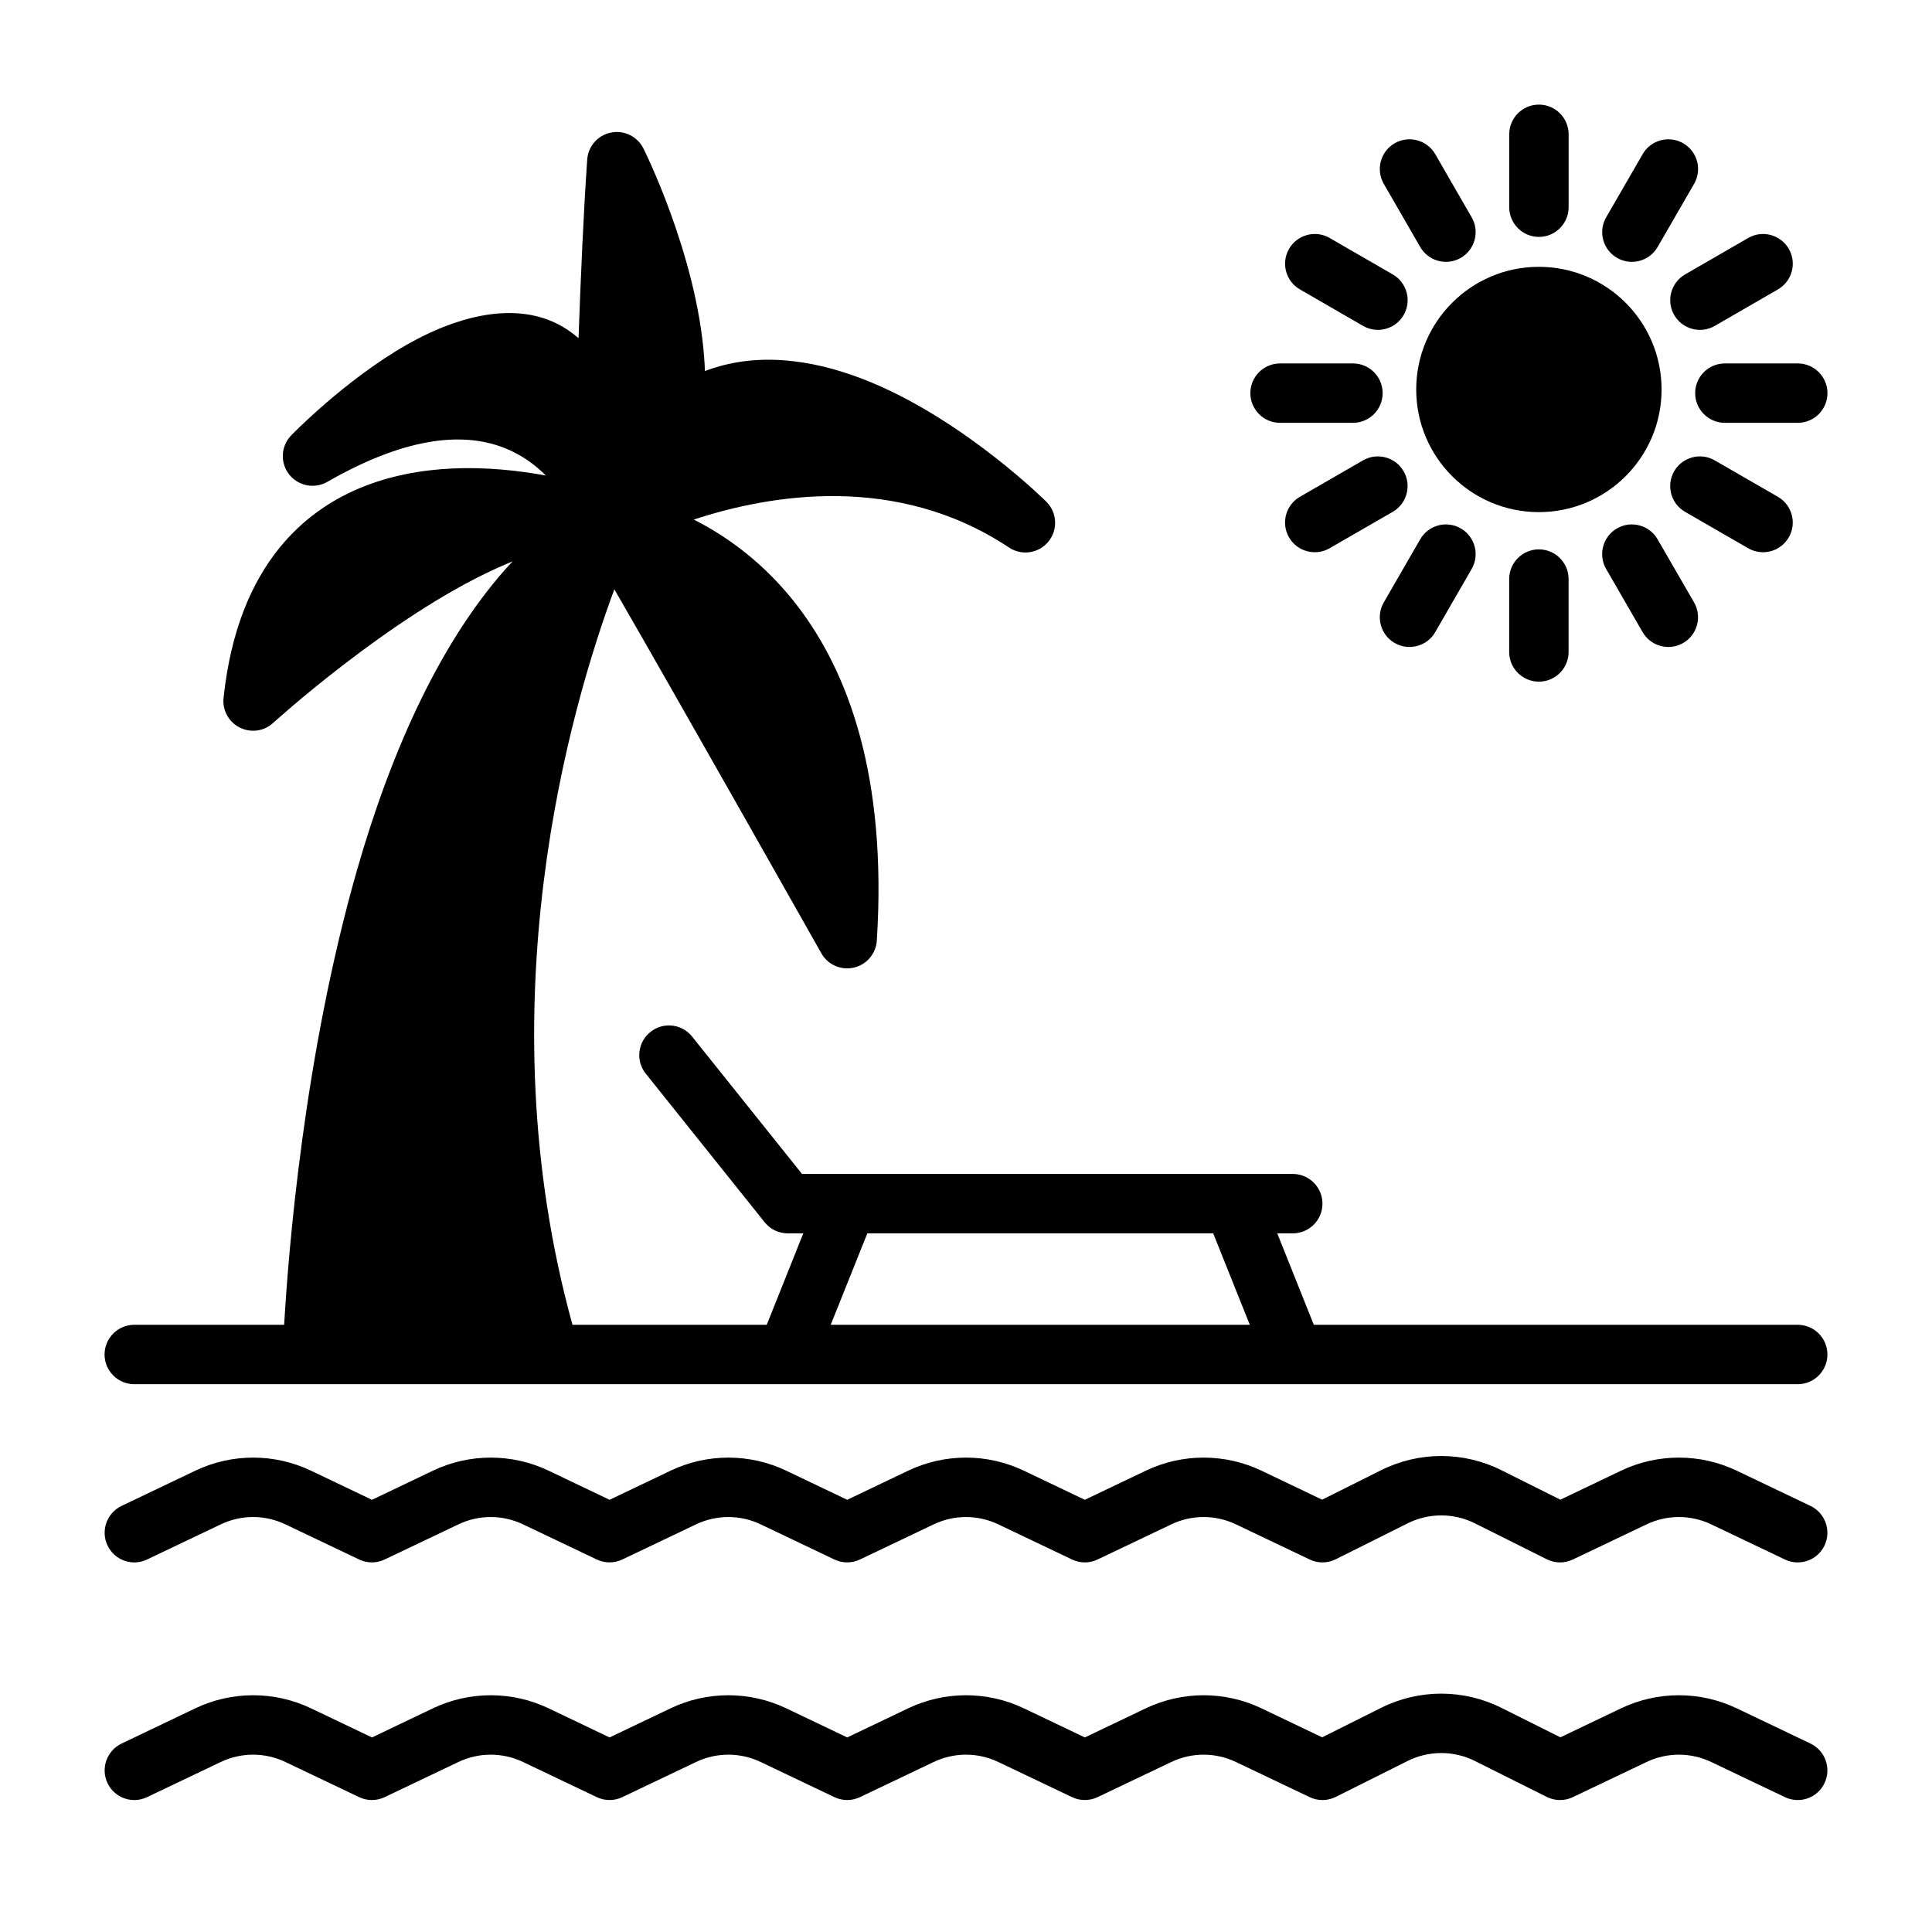
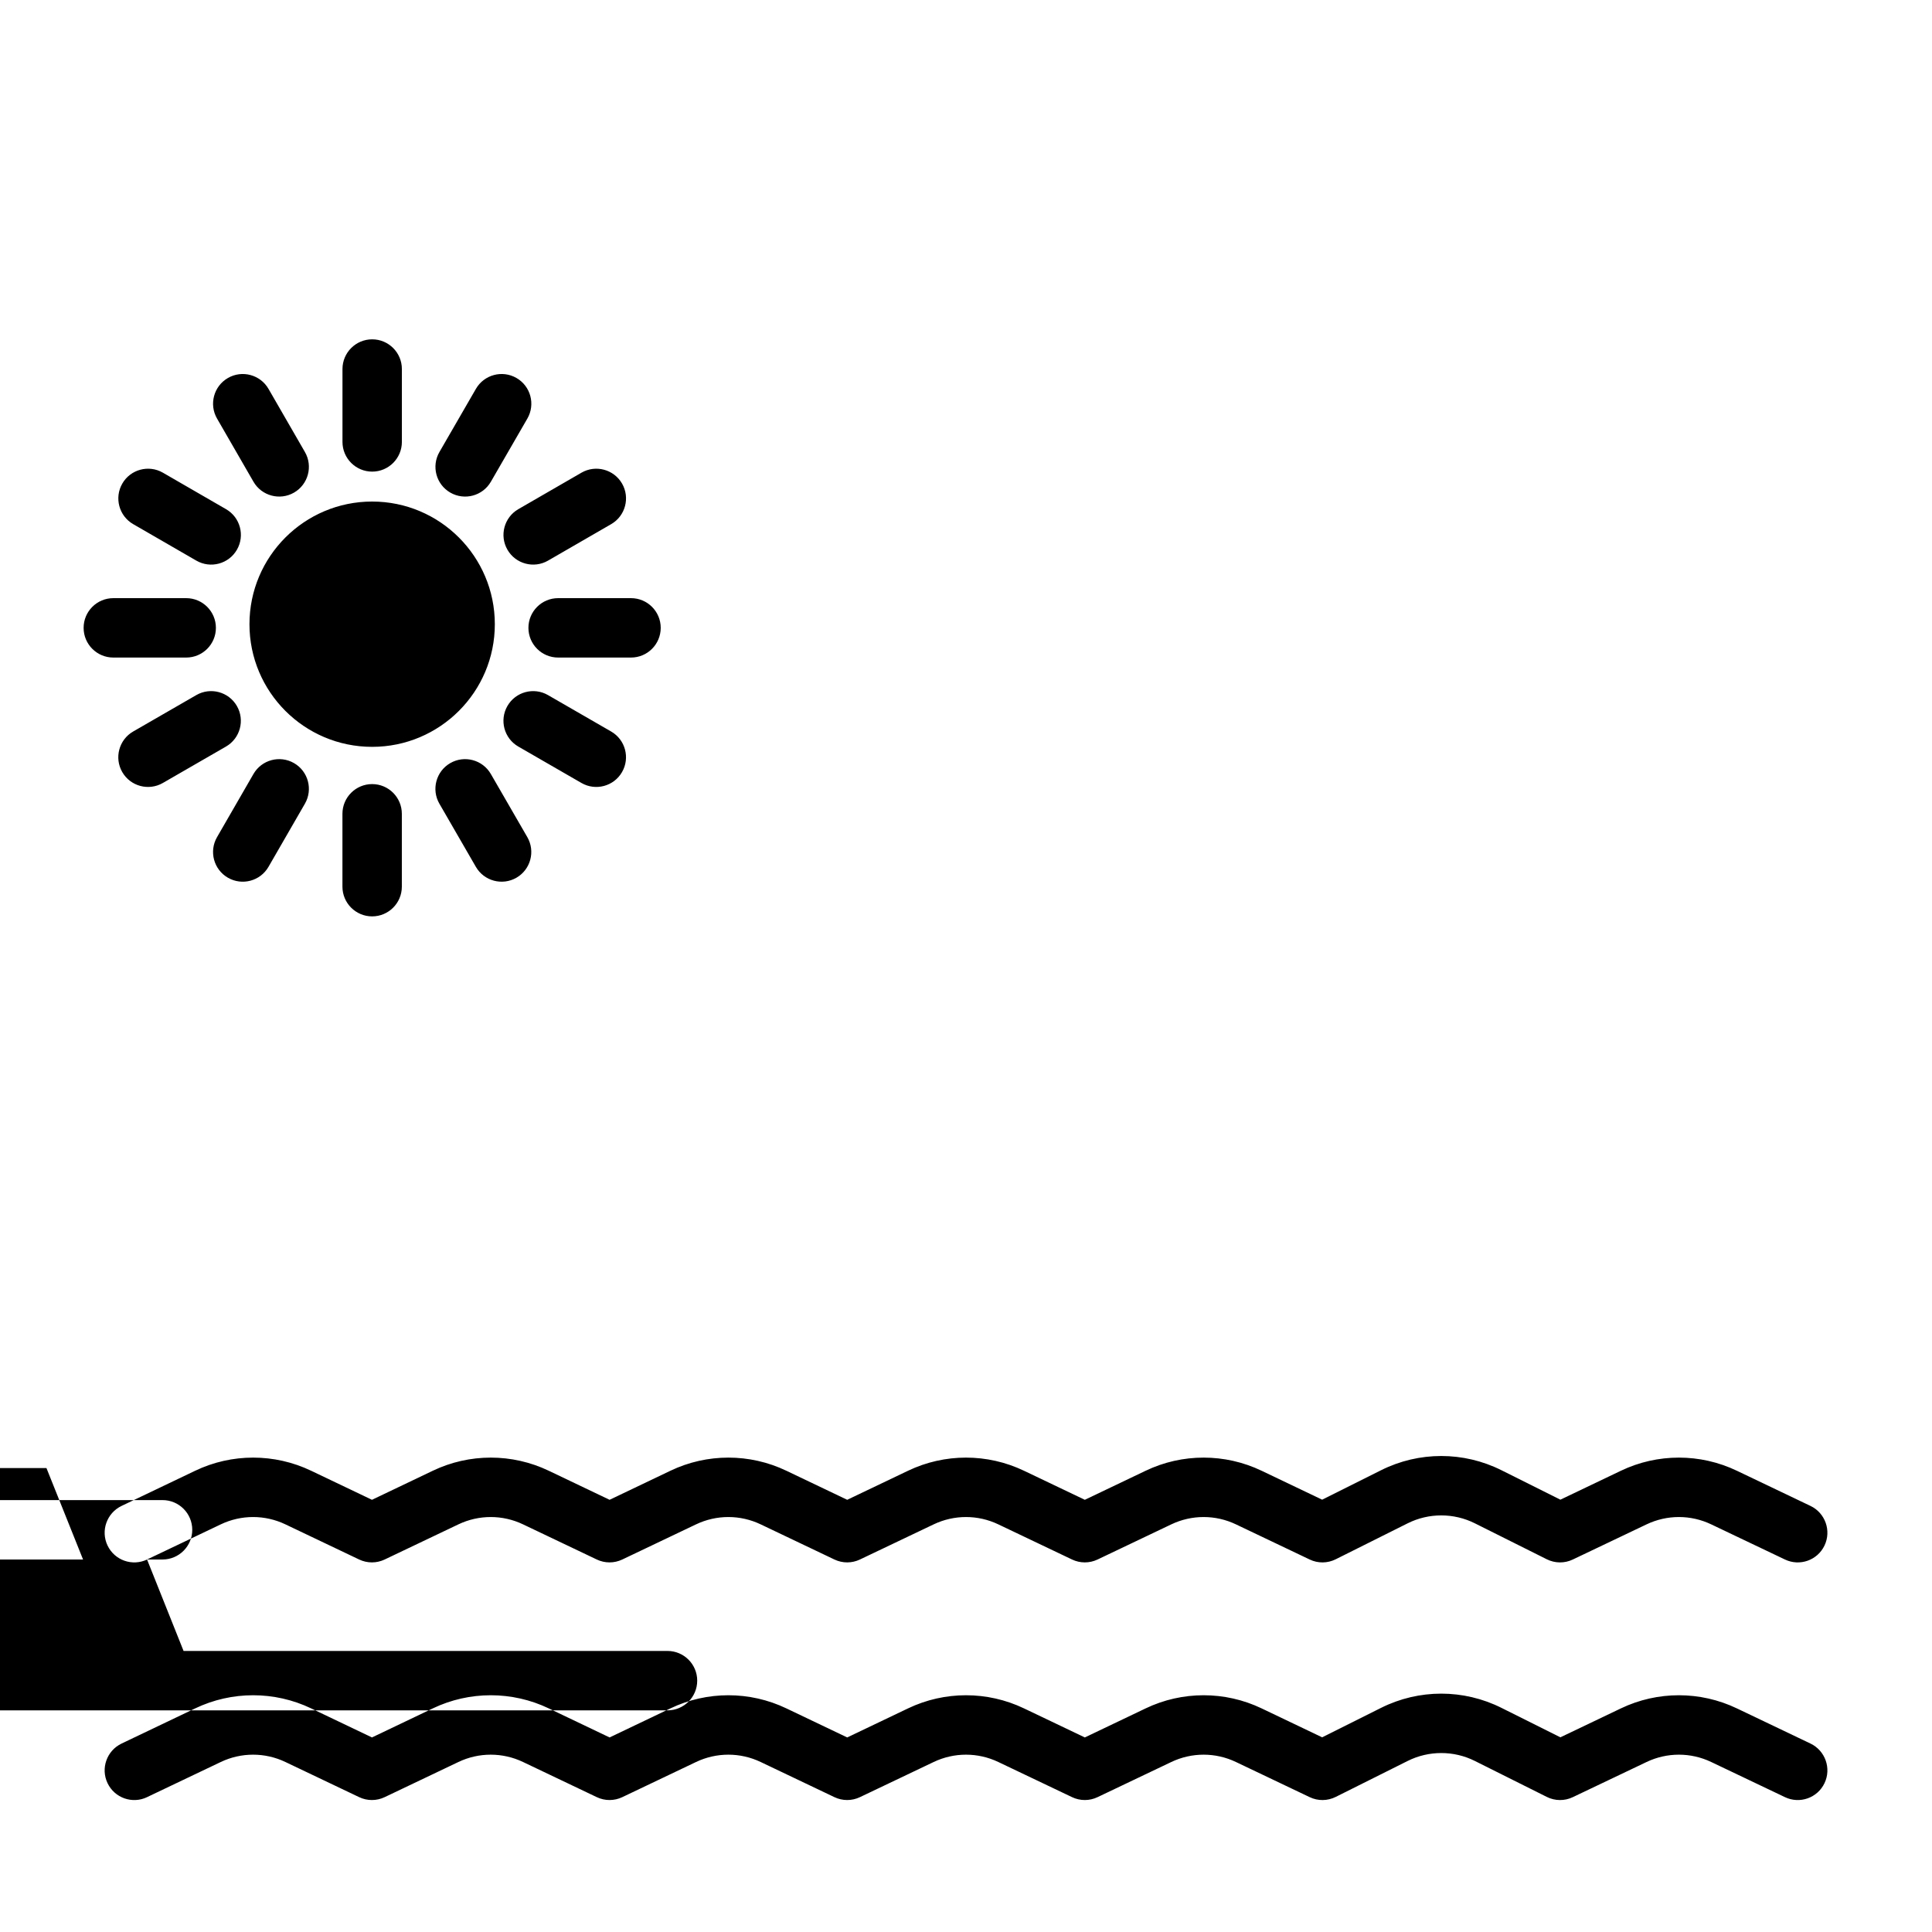
<svg xmlns="http://www.w3.org/2000/svg" fill="#000000" width="800px" height="800px" version="1.1" viewBox="144 144 512 512">
-   <path d="m182.97 620.26 19.523-9.305c5.434-2.598 11.73-2.598 17.16 0l19.523 9.305c2.141 1.023 4.629 1.023 6.769 0l19.523-9.305c5.434-2.598 11.73-2.598 17.16 0 0 0 19.523 9.305 19.523 9.305 2.141 1.023 4.629 1.023 6.769 0l19.523-9.305c5.434-2.598 11.73-2.598 17.16 0l19.523 9.305c2.141 1.023 4.629 1.023 6.769 0l19.523-9.305c5.434-2.598 11.73-2.598 17.16 0 0 0 19.523 9.305 19.523 9.305 2.141 1.023 4.629 1.023 6.769 0l19.523-9.305c5.434-2.598 11.73-2.598 17.16 0l19.523 9.305c2.188 1.055 4.738 1.023 6.91-0.062l19.051-9.523c5.606-2.801 12.219-2.801 17.82 0 0 0 19.051 9.523 19.051 9.523 2.172 1.086 4.723 1.117 6.91 0.062l19.523-9.305c5.434-2.598 11.73-2.598 17.16 0 0 0 19.523 9.305 19.523 9.305 3.922 1.875 8.613 0.219 10.484-3.699 1.875-3.922 0.203-8.629-3.715-10.5 0 0-10.613-5.07-19.508-9.32-9.715-4.644-21.02-4.644-30.73 0l-16.043 7.668-15.617-7.809c-10.043-5.023-21.852-5.023-31.898 0l-15.617 7.809-16.043-7.668c-9.715-4.644-21.02-4.644-30.73 0l-16.121 7.699s-16.121-7.699-16.121-7.699c-9.715-4.644-21.02-4.644-30.73 0l-16.121 7.699-16.121-7.699c-9.715-4.644-21.02-4.644-30.73 0l-16.121 7.699s-16.121-7.699-16.121-7.699c-9.715-4.644-21.02-4.644-30.73 0l-16.121 7.699s-16.121-7.699-16.121-7.699c-9.715-4.644-21.02-4.644-30.73 0l-19.508 9.32c-3.922 1.875-5.59 6.582-3.715 10.5 1.875 3.922 6.566 5.574 10.484 3.699zm0-62.977 19.523-9.305c5.434-2.598 11.73-2.598 17.16 0 0 0 19.523 9.305 19.523 9.305 2.141 1.023 4.629 1.023 6.769 0l19.523-9.305c5.434-2.598 11.73-2.598 17.16 0 0 0 19.523 9.305 19.523 9.305 2.141 1.023 4.629 1.023 6.769 0l19.523-9.305c5.434-2.598 11.73-2.598 17.16 0 0 0 19.523 9.305 19.523 9.305 2.141 1.023 4.629 1.023 6.769 0l19.523-9.305c5.434-2.598 11.73-2.598 17.16 0 0 0 19.523 9.305 19.523 9.305 2.141 1.023 4.629 1.023 6.769 0l19.523-9.305c5.434-2.598 11.73-2.598 17.16 0 0 0 19.523 9.305 19.523 9.305 2.188 1.055 4.738 1.023 6.91-0.062l19.051-9.523c5.606-2.801 12.219-2.801 17.82 0 0 0 19.051 9.523 19.051 9.523 2.172 1.086 4.723 1.117 6.91 0.062l19.523-9.305c5.434-2.598 11.73-2.598 17.16 0 0 0 19.523 9.305 19.523 9.305 3.922 1.875 8.613 0.219 10.484-3.699 1.875-3.922 0.203-8.629-3.715-10.5 0 0-10.613-5.07-19.508-9.32-9.715-4.644-21.02-4.644-30.73 0l-16.043 7.668-15.617-7.809c-10.043-5.023-21.852-5.023-31.898 0l-15.617 7.809-16.043-7.668c-9.715-4.644-21.02-4.644-30.73 0l-16.121 7.699s-16.121-7.699-16.121-7.699c-9.715-4.644-21.02-4.644-30.73 0l-16.121 7.699-16.121-7.699c-9.715-4.644-21.02-4.644-30.73 0l-16.121 7.699s-16.121-7.699-16.121-7.699c-9.715-4.644-21.02-4.644-30.73 0l-16.121 7.699s-16.121-7.699-16.121-7.699c-9.715-4.644-21.02-4.644-30.73 0l-19.508 9.32c-3.922 1.875-5.59 6.582-3.715 10.5 1.875 3.922 6.566 5.574 10.484 3.699zm309.2-62.203-9.684-24.23h4.109c4.344 0 7.871-3.527 7.871-7.871s-3.527-7.871-7.871-7.871h-130.05l-29.125-36.398c-2.707-3.402-7.668-3.953-11.051-1.227-3.402 2.707-3.953 7.668-1.227 11.051l31.488 39.359c1.48 1.875 3.746 2.961 6.141 2.961h4.109l-9.684 24.23h-51.484c-23.457-85.035-0.504-163.64 11.098-194.91 17.238 29.82 54.852 96.449 54.852 96.449 1.699 3.039 5.211 4.582 8.613 3.809 3.402-0.789 5.871-3.699 6.094-7.18 2.769-43.863-7.762-71.32-20.957-88.574-8.77-11.461-18.844-18.594-27.551-22.984 20.246-6.66 53.797-12.375 83.523 7.398 3.371 2.25 7.887 1.574 10.453-1.559s2.332-7.699-0.535-10.562c0 0-21.066-21.004-46.145-31.52-13.617-5.715-28.371-8.25-41.879-3.969-0.82 0.25-1.652 0.535-2.473 0.852-0.031-1.164-0.094-2.332-0.188-3.512-2-27.441-16.121-55.512-16.121-55.512-1.605-3.164-5.117-4.879-8.582-4.172-3.481 0.691-6.062 3.637-6.297 7.164-0.977 14.027-1.73 31.316-2.297 47.328-2.281-1.984-4.676-3.465-7.133-4.504-11.367-4.816-25.52-1.086-38.258 6.156-16.641 9.461-30.781 24.121-30.781 24.121-2.723 2.832-2.945 7.211-0.535 10.312 2.41 3.086 6.723 3.938 10.125 1.984 21.711-12.453 36.934-13.195 47.547-8.738 4.234 1.777 7.652 4.328 10.375 7.055-7.273-1.324-15.918-2.281-24.844-1.859-16.469 0.77-33.691 6.141-45.785 21.066-7.352 9.102-12.895 21.867-14.785 39.723-0.348 3.258 1.355 6.375 4.266 7.856 2.914 1.48 6.438 1.008 8.848-1.195 0 0 30.766-28.023 59.023-40.902 1.496-0.676 2.992-1.324 4.457-1.938-18.828 20.137-32.18 50.254-41.234 81.82-14.074 49.121-18.199 101.31-19.301 120.5h-39.723c-4.344 0-7.871 3.527-7.871 7.871s3.527 7.871 7.871 7.871h440.83c4.344 0 7.871-3.527 7.871-7.871s-3.527-7.871-7.871-7.871h-128.25zm-118.32-24.23-9.699 24.23h111.06l-9.699-24.23zm170.1-173.39v19.316c0 4.344 3.527 7.871 7.871 7.871s7.871-3.527 7.871-7.871v-19.316c0-4.344-3.527-7.871-7.871-7.871s-7.871 3.527-7.871 7.871zm48.996 6.188-9.668-16.734c-2.172-3.762-6.992-5.055-10.754-2.883-3.762 2.172-5.055 6.992-2.883 10.754l9.668 16.734c2.172 3.762 6.992 5.055 10.754 2.883 3.762-2.172 5.055-6.992 2.883-10.754zm-72.578-16.734-9.652 16.734c-2.172 3.762-0.883 8.582 2.883 10.754 3.762 2.172 8.582 0.883 10.754-2.883l9.652-16.734c2.172-3.762 0.883-8.582-2.883-10.754-3.762-2.172-8.582-0.883-10.754 2.883zm94.793-11.258-16.734-9.652c-3.762-2.172-8.582-0.883-10.754 2.883-2.172 3.762-0.883 8.582 2.883 10.754l16.734 9.652c3.762 2.172 8.582 0.883 10.754-2.883 2.172-3.762 0.883-8.582-2.883-10.754zm-109.94-9.652-16.734 9.652c-3.762 2.172-5.055 6.992-2.883 10.754 2.172 3.762 6.992 5.055 10.754 2.883l16.734-9.652c3.762-2.172 5.055-6.992 2.883-10.754-2.172-3.762-6.992-5.055-10.754-2.883zm46.602-51.293c-17.949 0-32.512 14.562-32.512 32.512 0 17.934 14.562 32.496 32.512 32.496 17.949 0 32.512-14.562 32.512-32.496 0-17.949-14.562-32.512-32.512-32.512zm-49.277 25.602h-19.316c-4.344 0-7.871 3.527-7.871 7.871s3.527 7.871 7.871 7.871h19.316c4.344 0 7.871-3.527 7.871-7.871s-3.527-7.871-7.871-7.871zm117.88 0h-19.316c-4.344 0-7.871 3.527-7.871 7.871s3.527 7.871 7.871 7.871h19.316c4.344 0 7.871-3.527 7.871-7.871s-3.527-7.871-7.871-7.871zm-13.129-33.25-16.734 9.668c-3.762 2.172-5.055 6.992-2.883 10.754s6.992 5.055 10.754 2.883l16.734-9.668c3.762-2.172 5.055-6.992 2.883-10.754-2.172-3.762-6.992-5.055-10.754-2.883zm-94.195 9.668-16.734-9.668c-3.762-2.172-8.582-0.883-10.754 2.883-2.172 3.762-0.883 8.582 2.883 10.754l16.734 9.668c3.762 2.172 8.582 0.883 10.754-2.883 2.172-3.762 0.883-8.582-2.883-10.754zm20.906-15.145-9.652-16.734c-2.172-3.762-6.992-5.055-10.754-2.883s-5.055 6.992-2.883 10.754l9.652 16.734c2.172 3.762 6.992 5.055 10.754 2.883 3.762-2.172 5.055-6.992 2.883-10.754zm45.312-16.734-9.668 16.734c-2.172 3.762-0.883 8.582 2.883 10.754 3.762 2.172 8.582 0.883 10.754-2.883l9.668-16.734c2.172-3.762 0.883-8.582-2.883-10.754-3.762-2.172-8.582-0.883-10.754 2.883zm-35.359-5.258v19.316c0 4.344 3.527 7.871 7.871 7.871s7.871-3.527 7.871-7.871v-19.316c0-4.344-3.527-7.871-7.871-7.871s-7.871 3.527-7.871 7.871z" fill-rule="evenodd" />
+   <path d="m182.97 620.26 19.523-9.305c5.434-2.598 11.73-2.598 17.16 0l19.523 9.305c2.141 1.023 4.629 1.023 6.769 0l19.523-9.305c5.434-2.598 11.73-2.598 17.16 0 0 0 19.523 9.305 19.523 9.305 2.141 1.023 4.629 1.023 6.769 0l19.523-9.305c5.434-2.598 11.73-2.598 17.16 0l19.523 9.305c2.141 1.023 4.629 1.023 6.769 0l19.523-9.305c5.434-2.598 11.73-2.598 17.16 0 0 0 19.523 9.305 19.523 9.305 2.141 1.023 4.629 1.023 6.769 0l19.523-9.305c5.434-2.598 11.73-2.598 17.16 0l19.523 9.305c2.188 1.055 4.738 1.023 6.91-0.062l19.051-9.523c5.606-2.801 12.219-2.801 17.82 0 0 0 19.051 9.523 19.051 9.523 2.172 1.086 4.723 1.117 6.91 0.062l19.523-9.305c5.434-2.598 11.73-2.598 17.16 0 0 0 19.523 9.305 19.523 9.305 3.922 1.875 8.613 0.219 10.484-3.699 1.875-3.922 0.203-8.629-3.715-10.5 0 0-10.613-5.07-19.508-9.32-9.715-4.644-21.02-4.644-30.73 0l-16.043 7.668-15.617-7.809c-10.043-5.023-21.852-5.023-31.898 0l-15.617 7.809-16.043-7.668c-9.715-4.644-21.02-4.644-30.73 0l-16.121 7.699s-16.121-7.699-16.121-7.699c-9.715-4.644-21.02-4.644-30.73 0l-16.121 7.699-16.121-7.699c-9.715-4.644-21.02-4.644-30.73 0l-16.121 7.699s-16.121-7.699-16.121-7.699c-9.715-4.644-21.02-4.644-30.73 0l-16.121 7.699s-16.121-7.699-16.121-7.699c-9.715-4.644-21.02-4.644-30.73 0l-19.508 9.32c-3.922 1.875-5.59 6.582-3.715 10.5 1.875 3.922 6.566 5.574 10.484 3.699zm0-62.977 19.523-9.305c5.434-2.598 11.73-2.598 17.16 0 0 0 19.523 9.305 19.523 9.305 2.141 1.023 4.629 1.023 6.769 0l19.523-9.305c5.434-2.598 11.73-2.598 17.16 0 0 0 19.523 9.305 19.523 9.305 2.141 1.023 4.629 1.023 6.769 0l19.523-9.305c5.434-2.598 11.73-2.598 17.16 0 0 0 19.523 9.305 19.523 9.305 2.141 1.023 4.629 1.023 6.769 0l19.523-9.305c5.434-2.598 11.73-2.598 17.16 0 0 0 19.523 9.305 19.523 9.305 2.141 1.023 4.629 1.023 6.769 0l19.523-9.305c5.434-2.598 11.73-2.598 17.16 0 0 0 19.523 9.305 19.523 9.305 2.188 1.055 4.738 1.023 6.91-0.062l19.051-9.523c5.606-2.801 12.219-2.801 17.82 0 0 0 19.051 9.523 19.051 9.523 2.172 1.086 4.723 1.117 6.91 0.062l19.523-9.305c5.434-2.598 11.73-2.598 17.16 0 0 0 19.523 9.305 19.523 9.305 3.922 1.875 8.613 0.219 10.484-3.699 1.875-3.922 0.203-8.629-3.715-10.5 0 0-10.613-5.07-19.508-9.32-9.715-4.644-21.02-4.644-30.73 0l-16.043 7.668-15.617-7.809c-10.043-5.023-21.852-5.023-31.898 0l-15.617 7.809-16.043-7.668c-9.715-4.644-21.02-4.644-30.73 0l-16.121 7.699s-16.121-7.699-16.121-7.699c-9.715-4.644-21.02-4.644-30.73 0l-16.121 7.699-16.121-7.699c-9.715-4.644-21.02-4.644-30.73 0l-16.121 7.699s-16.121-7.699-16.121-7.699c-9.715-4.644-21.02-4.644-30.73 0l-16.121 7.699s-16.121-7.699-16.121-7.699c-9.715-4.644-21.02-4.644-30.73 0l-19.508 9.32c-3.922 1.875-5.59 6.582-3.715 10.5 1.875 3.922 6.566 5.574 10.484 3.699zh4.109c4.344 0 7.871-3.527 7.871-7.871s-3.527-7.871-7.871-7.871h-130.05l-29.125-36.398c-2.707-3.402-7.668-3.953-11.051-1.227-3.402 2.707-3.953 7.668-1.227 11.051l31.488 39.359c1.48 1.875 3.746 2.961 6.141 2.961h4.109l-9.684 24.23h-51.484c-23.457-85.035-0.504-163.64 11.098-194.91 17.238 29.82 54.852 96.449 54.852 96.449 1.699 3.039 5.211 4.582 8.613 3.809 3.402-0.789 5.871-3.699 6.094-7.18 2.769-43.863-7.762-71.32-20.957-88.574-8.77-11.461-18.844-18.594-27.551-22.984 20.246-6.66 53.797-12.375 83.523 7.398 3.371 2.25 7.887 1.574 10.453-1.559s2.332-7.699-0.535-10.562c0 0-21.066-21.004-46.145-31.52-13.617-5.715-28.371-8.25-41.879-3.969-0.82 0.25-1.652 0.535-2.473 0.852-0.031-1.164-0.094-2.332-0.188-3.512-2-27.441-16.121-55.512-16.121-55.512-1.605-3.164-5.117-4.879-8.582-4.172-3.481 0.691-6.062 3.637-6.297 7.164-0.977 14.027-1.73 31.316-2.297 47.328-2.281-1.984-4.676-3.465-7.133-4.504-11.367-4.816-25.52-1.086-38.258 6.156-16.641 9.461-30.781 24.121-30.781 24.121-2.723 2.832-2.945 7.211-0.535 10.312 2.41 3.086 6.723 3.938 10.125 1.984 21.711-12.453 36.934-13.195 47.547-8.738 4.234 1.777 7.652 4.328 10.375 7.055-7.273-1.324-15.918-2.281-24.844-1.859-16.469 0.77-33.691 6.141-45.785 21.066-7.352 9.102-12.895 21.867-14.785 39.723-0.348 3.258 1.355 6.375 4.266 7.856 2.914 1.48 6.438 1.008 8.848-1.195 0 0 30.766-28.023 59.023-40.902 1.496-0.676 2.992-1.324 4.457-1.938-18.828 20.137-32.18 50.254-41.234 81.82-14.074 49.121-18.199 101.31-19.301 120.5h-39.723c-4.344 0-7.871 3.527-7.871 7.871s3.527 7.871 7.871 7.871h440.83c4.344 0 7.871-3.527 7.871-7.871s-3.527-7.871-7.871-7.871h-128.25zm-118.32-24.23-9.699 24.23h111.06l-9.699-24.23zm170.1-173.39v19.316c0 4.344 3.527 7.871 7.871 7.871s7.871-3.527 7.871-7.871v-19.316c0-4.344-3.527-7.871-7.871-7.871s-7.871 3.527-7.871 7.871zm48.996 6.188-9.668-16.734c-2.172-3.762-6.992-5.055-10.754-2.883-3.762 2.172-5.055 6.992-2.883 10.754l9.668 16.734c2.172 3.762 6.992 5.055 10.754 2.883 3.762-2.172 5.055-6.992 2.883-10.754zm-72.578-16.734-9.652 16.734c-2.172 3.762-0.883 8.582 2.883 10.754 3.762 2.172 8.582 0.883 10.754-2.883l9.652-16.734c2.172-3.762 0.883-8.582-2.883-10.754-3.762-2.172-8.582-0.883-10.754 2.883zm94.793-11.258-16.734-9.652c-3.762-2.172-8.582-0.883-10.754 2.883-2.172 3.762-0.883 8.582 2.883 10.754l16.734 9.652c3.762 2.172 8.582 0.883 10.754-2.883 2.172-3.762 0.883-8.582-2.883-10.754zm-109.94-9.652-16.734 9.652c-3.762 2.172-5.055 6.992-2.883 10.754 2.172 3.762 6.992 5.055 10.754 2.883l16.734-9.652c3.762-2.172 5.055-6.992 2.883-10.754-2.172-3.762-6.992-5.055-10.754-2.883zm46.602-51.293c-17.949 0-32.512 14.562-32.512 32.512 0 17.934 14.562 32.496 32.512 32.496 17.949 0 32.512-14.562 32.512-32.496 0-17.949-14.562-32.512-32.512-32.512zm-49.277 25.602h-19.316c-4.344 0-7.871 3.527-7.871 7.871s3.527 7.871 7.871 7.871h19.316c4.344 0 7.871-3.527 7.871-7.871s-3.527-7.871-7.871-7.871zm117.88 0h-19.316c-4.344 0-7.871 3.527-7.871 7.871s3.527 7.871 7.871 7.871h19.316c4.344 0 7.871-3.527 7.871-7.871s-3.527-7.871-7.871-7.871zm-13.129-33.25-16.734 9.668c-3.762 2.172-5.055 6.992-2.883 10.754s6.992 5.055 10.754 2.883l16.734-9.668c3.762-2.172 5.055-6.992 2.883-10.754-2.172-3.762-6.992-5.055-10.754-2.883zm-94.195 9.668-16.734-9.668c-3.762-2.172-8.582-0.883-10.754 2.883-2.172 3.762-0.883 8.582 2.883 10.754l16.734 9.668c3.762 2.172 8.582 0.883 10.754-2.883 2.172-3.762 0.883-8.582-2.883-10.754zm20.906-15.145-9.652-16.734c-2.172-3.762-6.992-5.055-10.754-2.883s-5.055 6.992-2.883 10.754l9.652 16.734c2.172 3.762 6.992 5.055 10.754 2.883 3.762-2.172 5.055-6.992 2.883-10.754zm45.312-16.734-9.668 16.734c-2.172 3.762-0.883 8.582 2.883 10.754 3.762 2.172 8.582 0.883 10.754-2.883l9.668-16.734c2.172-3.762 0.883-8.582-2.883-10.754-3.762-2.172-8.582-0.883-10.754 2.883zm-35.359-5.258v19.316c0 4.344 3.527 7.871 7.871 7.871s7.871-3.527 7.871-7.871v-19.316c0-4.344-3.527-7.871-7.871-7.871s-7.871 3.527-7.871 7.871z" fill-rule="evenodd" />
</svg>